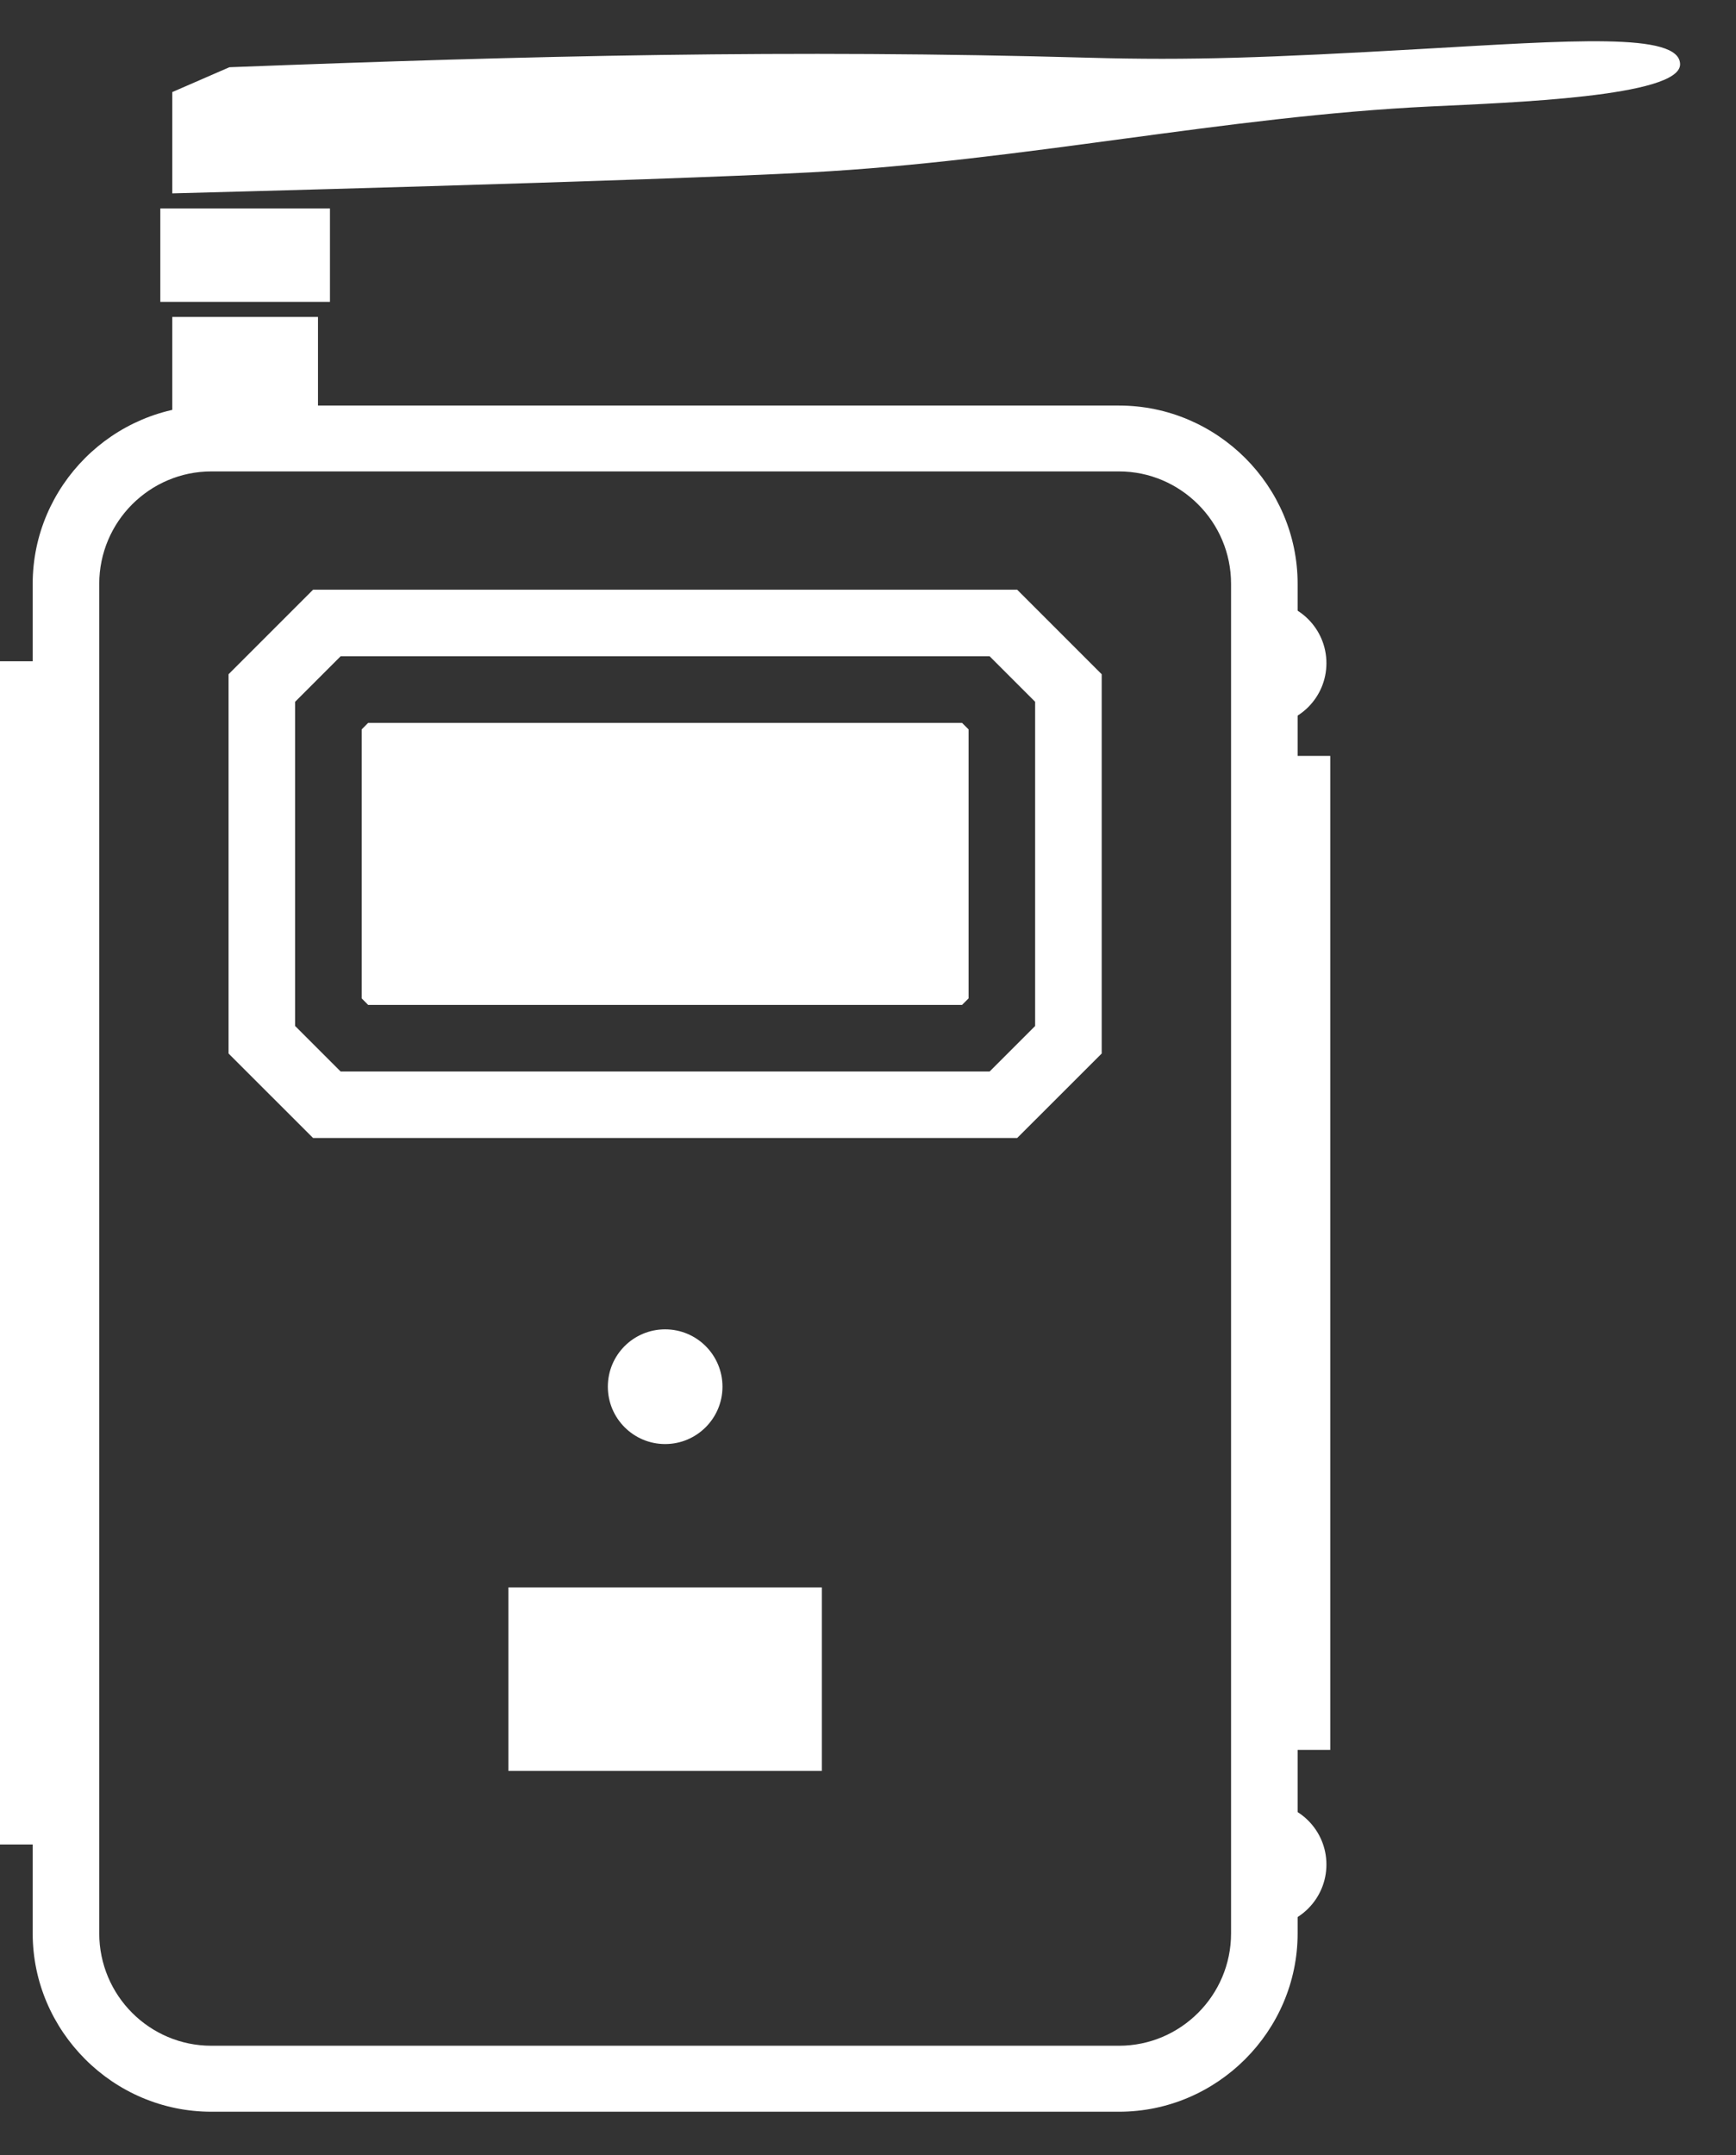
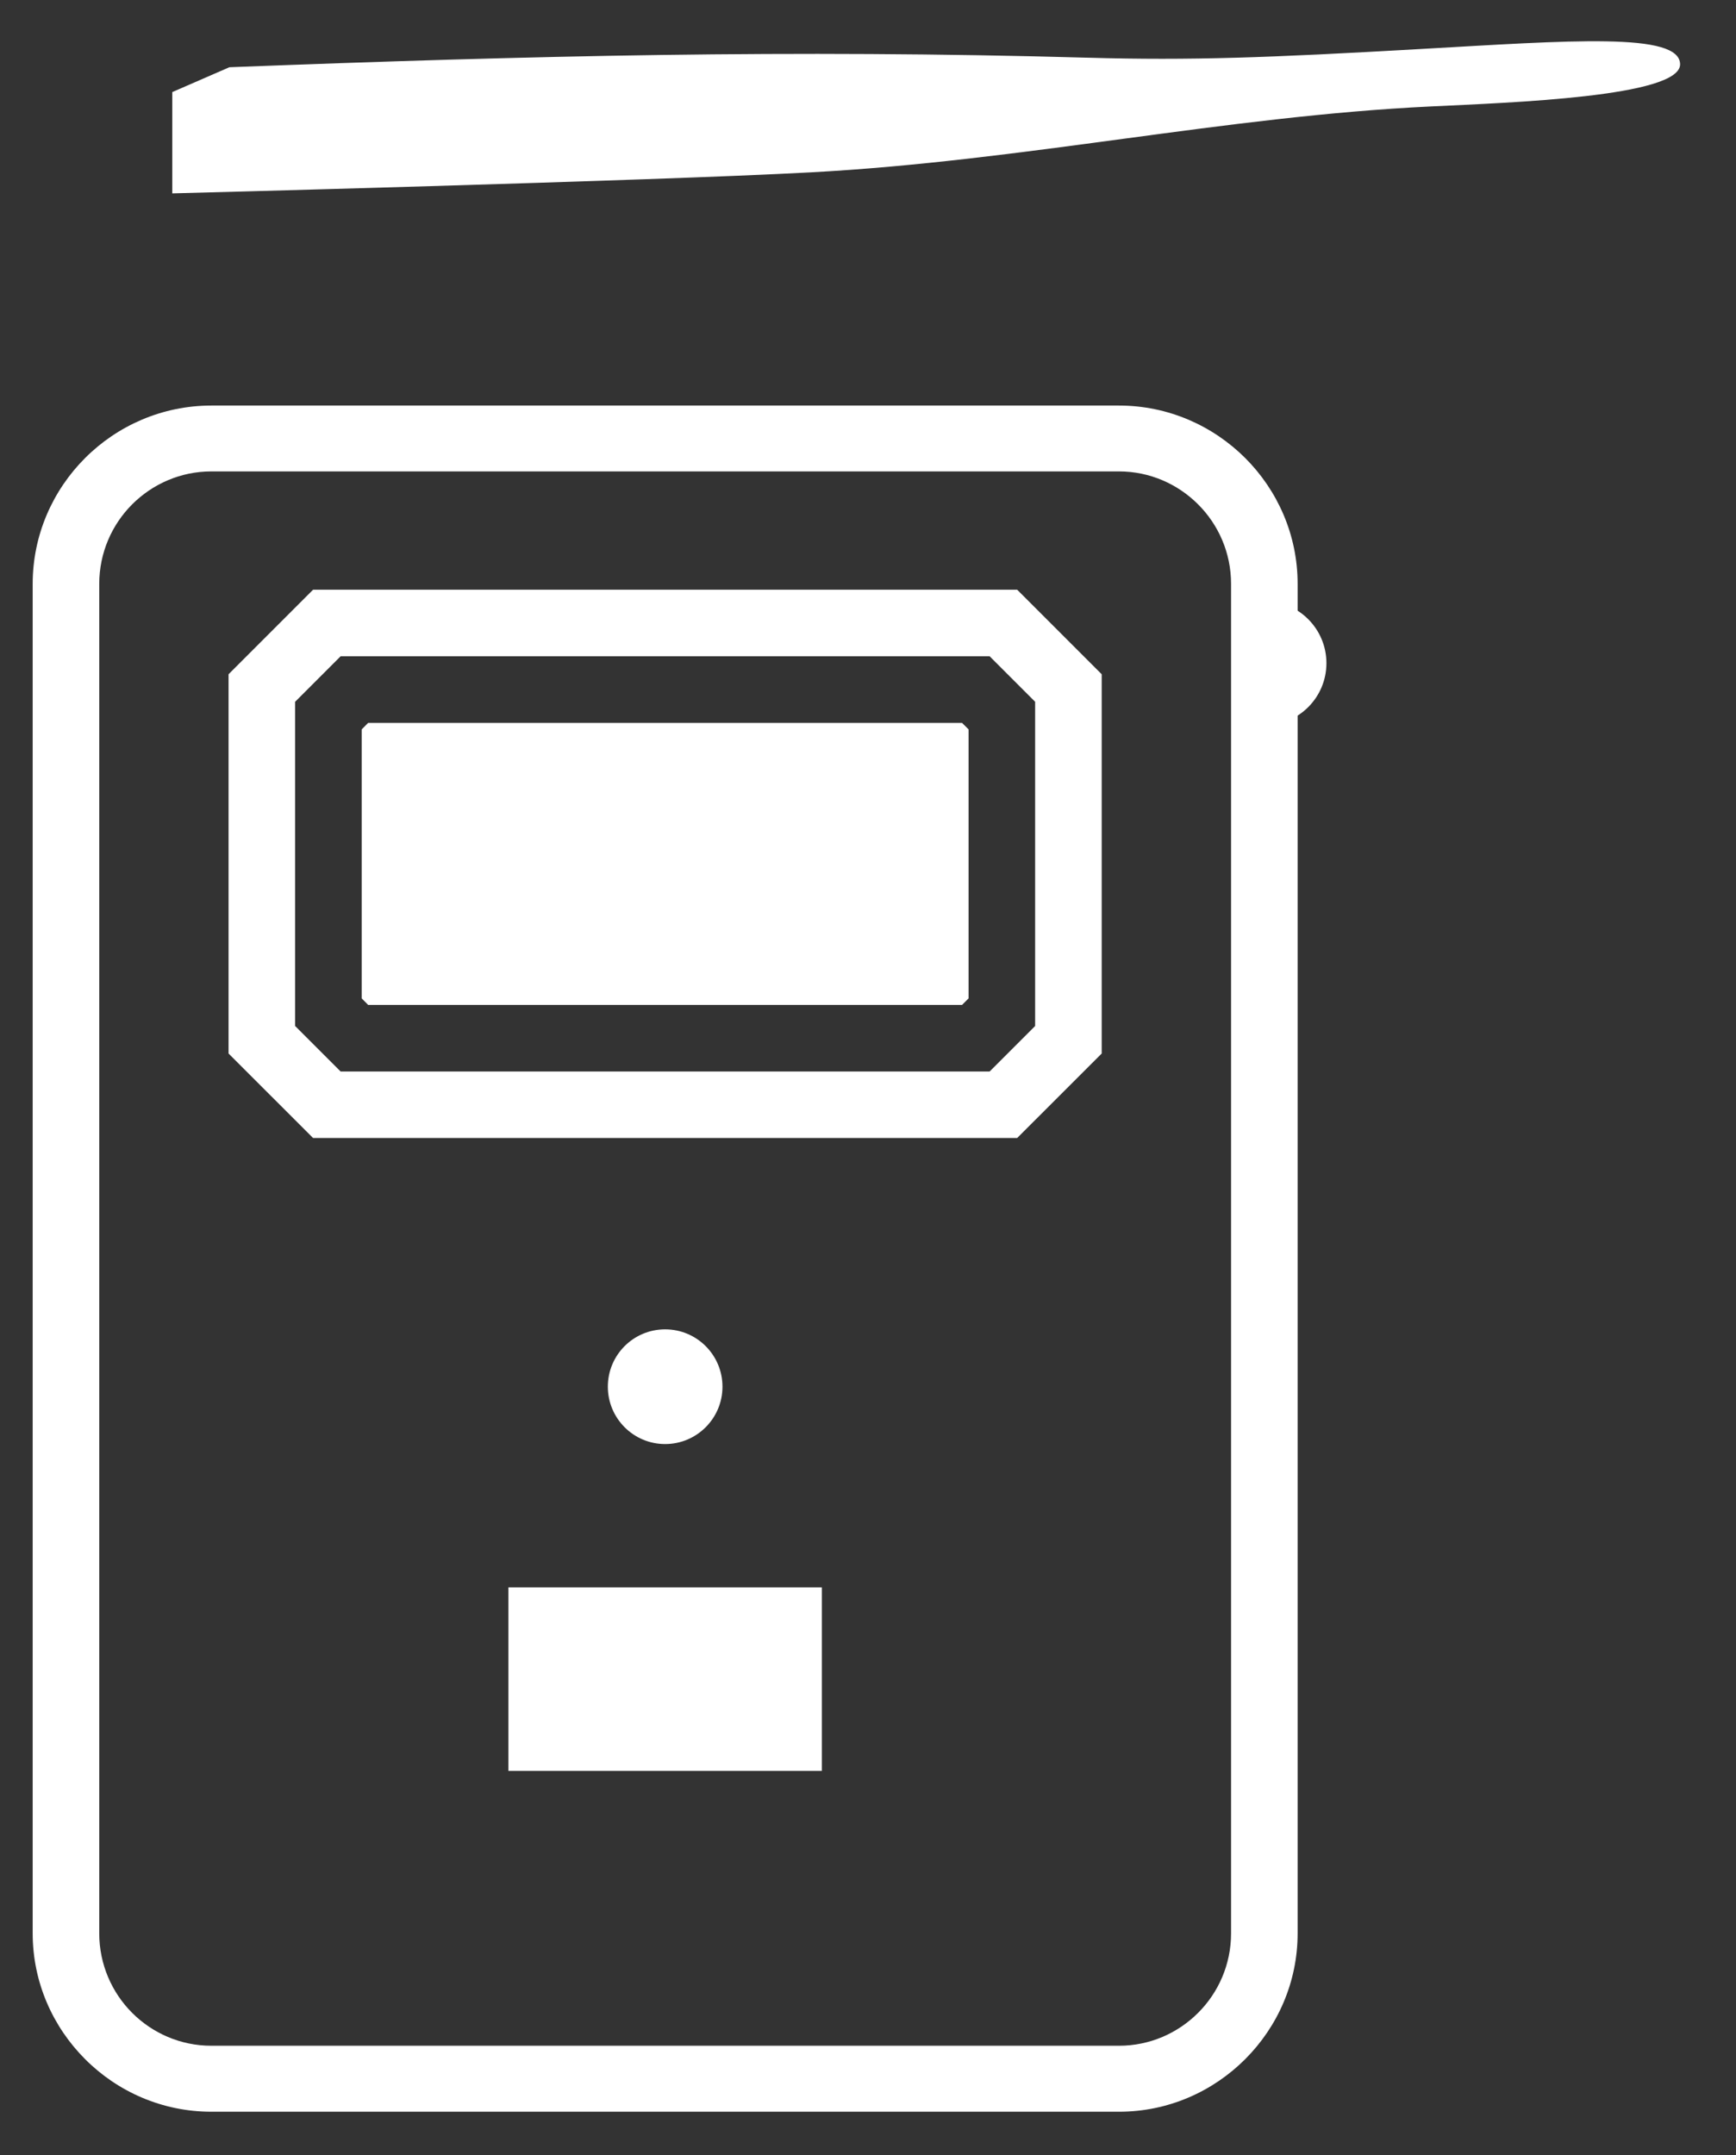
<svg xmlns="http://www.w3.org/2000/svg" width="29px" height="36px" viewBox="0 0 29 36" version="1.1">
  <rect x="0" y="0" width="29" height="36" fill="#333333" stroke="none" />
  <title>Fotopasce</title>
  <desc>Created with Sketch.</desc>
  <g id="Page-1" stroke="none" stroke-width="1" fill="none" fill-rule="evenodd">
    <g id="IBO_kariera" transform="translate(-828, -154)" fill="#FFFFFF">
      <g id="Fotopasce" transform="translate(828, 154)">
        <path d="M3.53,6.774 L18.693,6.774 C19.514,6.774 20.259,7.11 20.801,7.65 C21.341,8.19 21.677,8.934 21.677,9.752 L21.677,32.293 C21.677,33.11 21.341,33.854 20.801,34.394 C20.259,34.936 19.514,35.272 18.693,35.272 L3.53,35.272 C2.71,35.272 1.962,34.936 1.422,34.394 C0.882,33.854 0.546,33.11 0.546,32.293 L0.546,9.752 C0.546,8.934 0.882,8.19 1.422,7.65 C1.962,7.11 2.71,6.774 3.53,6.774 Z M18.693,7.874 L3.53,7.874 C3.015,7.874 2.547,8.085 2.208,8.424 C1.869,8.763 1.658,9.234 1.658,9.752 L1.658,32.293 C1.658,32.811 1.869,33.282 2.208,33.621 C2.547,33.96 3.015,34.17 3.53,34.17 L18.693,34.17 C19.207,34.17 19.675,33.96 20.014,33.621 C20.354,33.282 20.565,32.811 20.565,32.293 L20.565,9.752 C20.565,9.234 20.354,8.763 20.014,8.424 C19.675,8.085 19.207,7.874 18.693,7.874 L18.693,7.874 Z" id="Fill-1" />
-         <polygon id="Fill-2" points="0 30.808 1.102 30.808 1.102 11.045 0 11.045" />
-         <polygon id="Fill-3" points="21.121 29.228 22.222 29.228 22.222 12.626 21.121 12.626" />
        <path d="M21.121,10.039 C21.694,10.039 22.158,10.504 22.158,11.077 C22.158,11.65 21.694,12.114 21.121,12.114 L21.121,10.039" id="Fill-4" />
-         <path d="M21.121,30.106 C21.694,30.106 22.158,30.57 22.158,31.143 C22.158,31.716 21.694,32.182 21.121,32.182 L21.121,30.106" id="Fill-5" />
        <path d="M5.46,9.85 L16.992,9.85 L18.404,11.262 L18.404,17.597 L16.992,19.008 L5.23,19.008 L3.818,17.597 L3.818,11.262 L5.23,9.85 L5.46,9.85 Z M11.111,10.962 L5.69,10.962 L4.93,11.722 L4.93,17.137 L5.69,17.897 L16.532,17.897 L17.292,17.137 L17.292,11.722 L16.532,10.962 L11.111,10.962 L11.111,10.962 Z" id="Fill-6" />
        <polyline id="Fill-7" points="6.15 12.074 6.042 12.183 6.042 16.676 6.15 16.785 16.071 16.785 16.18 16.676 16.18 12.183 16.071 12.074 6.15 12.074" />
        <polygon id="Fill-8" points="8.493 29.579 13.729 29.579 13.729 26.514 8.493 26.514" />
        <path d="M11.111,22.204 C11.64,22.204 12.069,22.632 12.069,23.162 C12.069,23.69 11.64,24.12 11.111,24.12 C10.582,24.12 10.154,23.69 10.154,23.162 C10.154,22.632 10.582,22.204 11.111,22.204" id="Fill-9" />
-         <polygon id="Fill-10" points="2.878 7.323 5.312 7.323 5.312 5.294 2.878 5.294" />
-         <polygon id="Fill-11" points="2.678 5.042 5.512 5.042 5.512 3.482 2.678 3.482" />
        <path d="M2.878,1.538 L3.832,1.123 C8.884,0.929 13.194,0.824 18.184,0.964 C19.892,1.012 21.186,0.964 23.707,0.82 C26.23,0.677 28.066,0.533 28.066,1.075 C28.066,1.618 25.224,1.714 23.899,1.778 C20.45,1.944 17.107,2.687 13.538,2.879 C10.872,3.023 2.878,3.23 2.878,3.23 L2.878,1.538" id="Fill-12" />
      </g>
    </g>
  </g>
</svg>